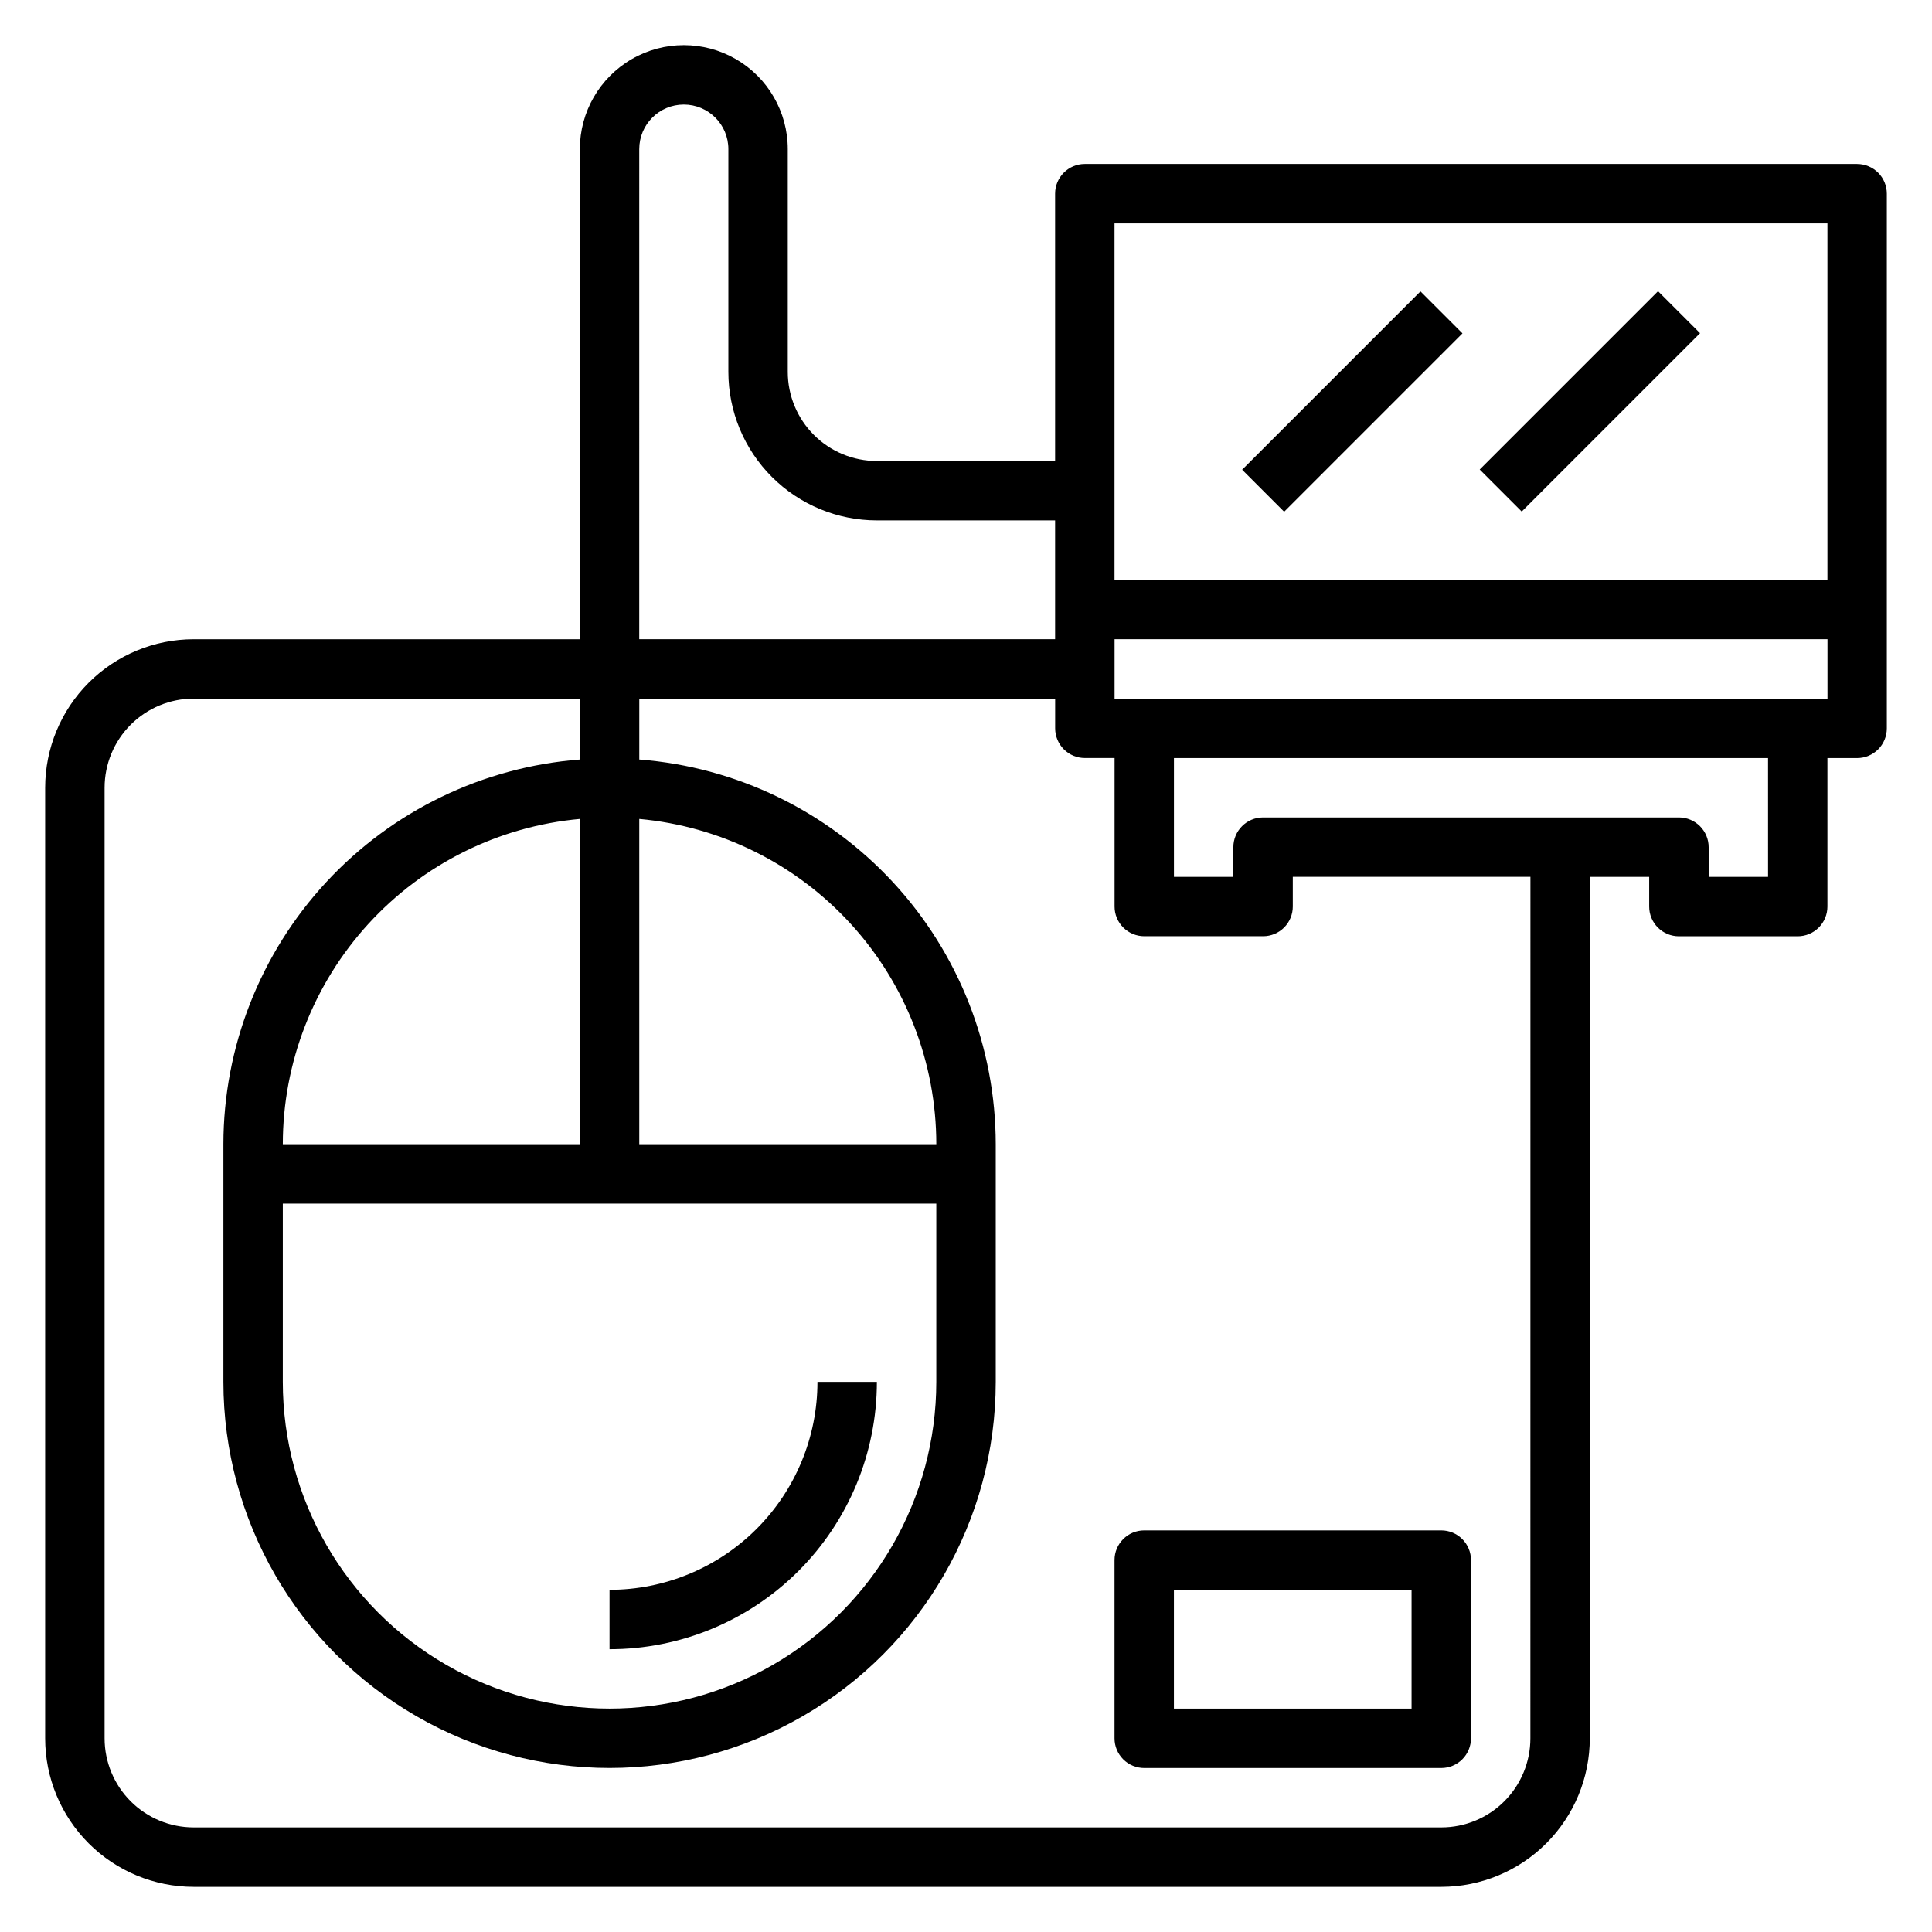
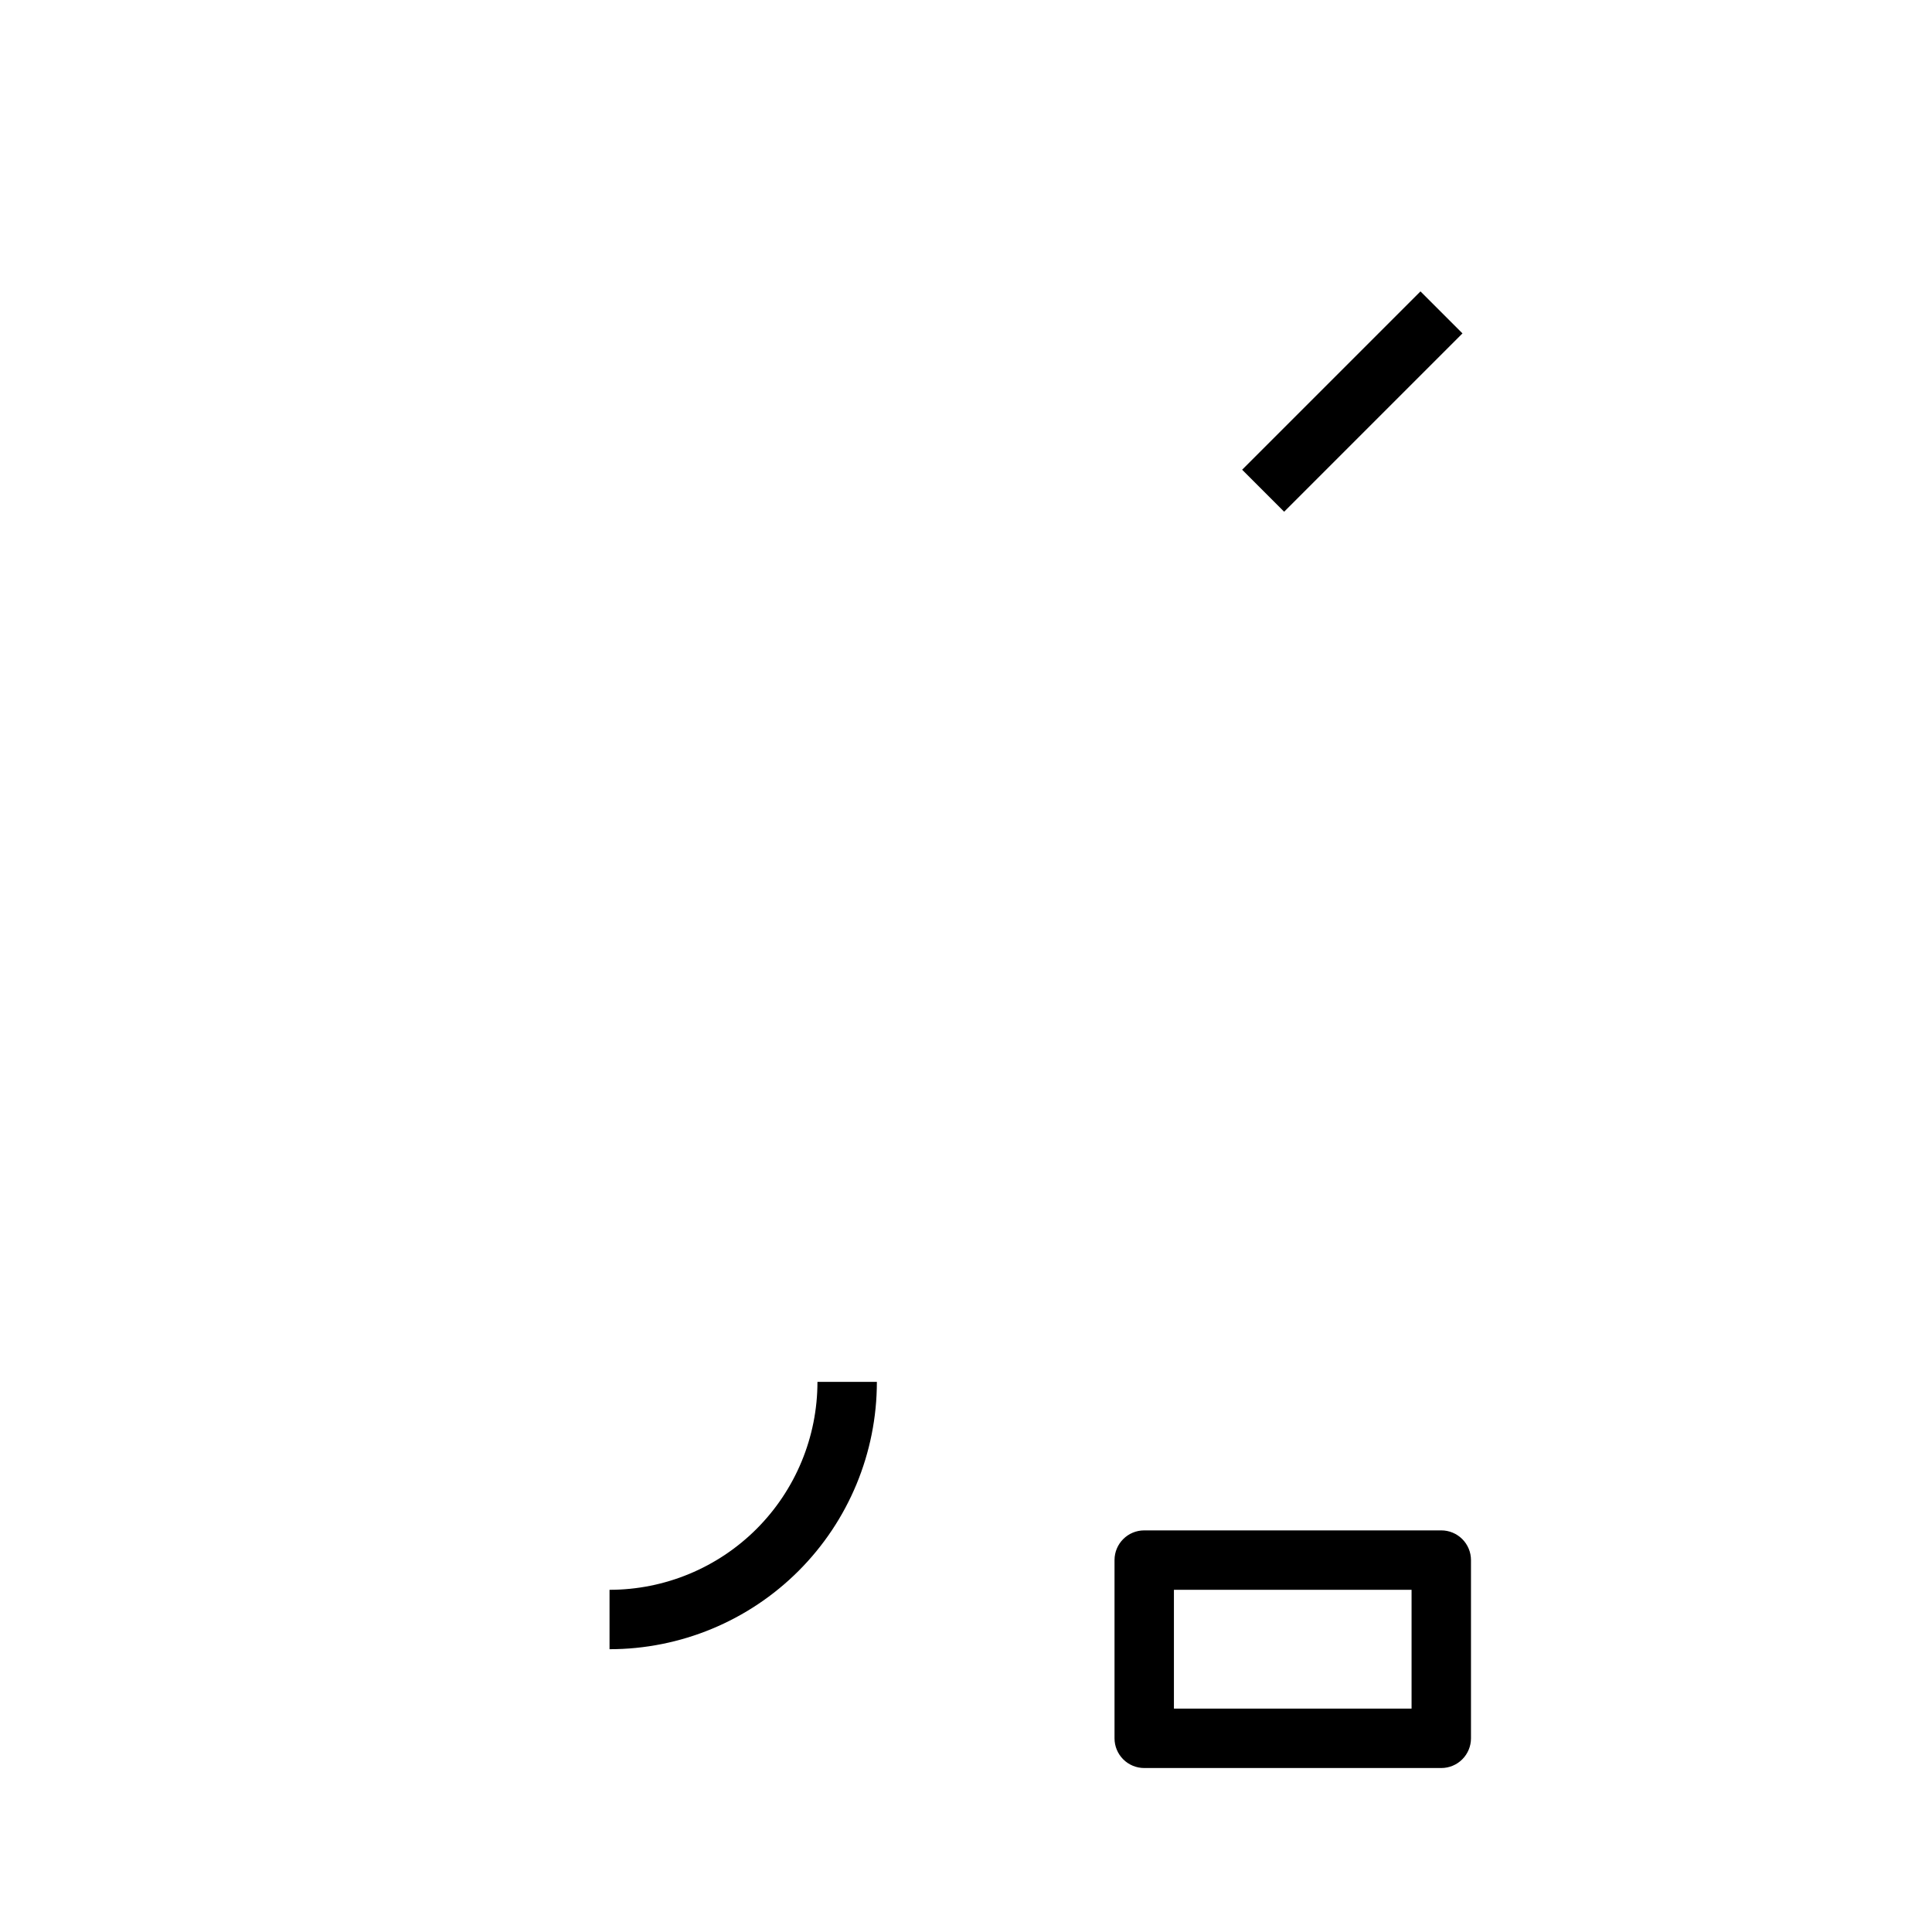
<svg xmlns="http://www.w3.org/2000/svg" fill="#000000" width="800px" height="800px" version="1.1" viewBox="144 144 512 512">
  <g>
    <path d="m376.38 510.21h-15.746c0 14.613-5.805 28.629-16.137 38.965-10.336 10.332-24.352 16.141-38.965 16.141v15.742c18.789 0 36.809-7.465 50.098-20.75 13.285-13.289 20.75-31.309 20.75-50.098z" />
-     <path d="m636.16 187.45h-204.67c-4.348 0-7.875 3.523-7.875 7.871v70.848l-47.23 0.004c-6.266 0-12.27-2.488-16.699-6.918-4.43-4.43-6.918-10.438-6.918-16.699v-59.039c0-9.844-5.25-18.941-13.773-23.863-8.527-4.922-19.031-4.922-27.555 0s-13.773 14.02-13.773 23.863v129.89h-102.34c-10.438 0-20.449 4.148-27.832 11.527-7.379 7.383-11.527 17.395-11.527 27.832v251.91c0 10.438 4.148 20.449 11.527 27.832 7.383 7.379 17.395 11.527 27.832 11.527h330.62c10.441 0 20.453-4.148 27.832-11.527 7.383-7.383 11.531-17.395 11.531-27.832v-228.29h15.742v7.871c0 2.09 0.828 4.09 2.305 5.566 1.477 1.477 3.481 2.305 5.566 2.305h31.488c2.09 0 4.09-0.828 5.566-2.305 1.477-1.477 2.309-3.477 2.309-5.566v-39.359h7.871c2.086 0 4.09-0.828 5.566-2.305 1.477-1.477 2.305-3.481 2.305-5.566v-141.7c0-2.086-0.828-4.09-2.305-5.566-1.477-1.473-3.481-2.305-5.566-2.305zm-7.871 15.746v94.465h-188.93v-94.465zm-314.88-19.68c0-6.523 5.285-11.809 11.809-11.809 6.519 0 11.809 5.285 11.809 11.809v59.039c0 10.438 4.144 20.449 11.527 27.832 7.383 7.379 17.395 11.527 27.832 11.527h47.23v31.488h-110.21zm236.16 421.15c0 6.262-2.488 12.27-6.918 16.699-4.426 4.43-10.434 6.918-16.699 6.918h-330.62c-6.262 0-12.27-2.488-16.699-6.918-4.426-4.43-6.914-10.438-6.914-16.699v-251.91c0-6.262 2.488-12.27 6.914-16.699 4.43-4.43 10.438-6.918 16.699-6.918h102.34v16.141c-25.688 1.98-49.684 13.578-67.195 32.477-17.508 18.895-27.25 43.703-27.27 69.465v62.977c0 36.562 19.504 70.344 51.168 88.625 31.66 18.281 70.672 18.281 102.34 0s51.168-52.062 51.168-88.625v-62.977c-0.023-25.762-9.762-50.57-27.273-69.465-17.512-18.898-41.504-30.496-67.191-32.477v-16.141h110.21v7.875c0 2.086 0.832 4.09 2.309 5.566 1.477 1.477 3.477 2.305 5.566 2.305h7.871v39.359c0 2.09 0.828 4.09 2.305 5.566 1.477 1.477 3.481 2.305 5.566 2.305h31.488c2.086 0 4.09-0.828 5.566-2.305 1.477-1.477 2.305-3.477 2.305-5.566v-7.871h62.977zm-330.62-157.44c0.008-21.598 8.09-42.41 22.652-58.359 14.562-15.945 34.562-25.875 56.07-27.84v86.199zm0 15.742 173.18 0.004v47.23c0 30.938-16.504 59.523-43.293 74.992-26.793 15.469-59.801 15.469-86.594 0s-43.297-44.055-43.297-74.992zm94.465-15.742v-86.199c21.508 1.965 41.504 11.895 56.07 27.84 14.562 15.949 22.641 36.762 22.648 58.359zm299.14-70.848h-15.742v-7.871c0-2.09-0.832-4.09-2.309-5.566-1.477-1.477-3.477-2.309-5.566-2.309h-110.21c-4.348 0-7.871 3.527-7.871 7.875v7.871h-15.746v-31.488h157.44zm-173.18-47.234v-15.742h188.93v15.742z" />
    <path d="m473.18 268.48 47.258-47.258 11.133 11.133-47.258 47.258z" />
-     <path d="m536.14 268.43 47.258-47.258 11.133 11.133-47.258 47.258z" />
    <path d="m439.36 557.44v47.234c0 2.086 0.828 4.09 2.305 5.566 1.477 1.477 3.481 2.305 5.566 2.305h78.719c2.09 0 4.09-0.828 5.566-2.305 1.477-1.477 2.309-3.481 2.309-5.566v-47.234c0-2.086-0.832-4.09-2.309-5.566-1.477-1.477-3.477-2.305-5.566-2.305h-78.719c-4.348 0-7.871 3.523-7.871 7.871zm15.742 7.871h62.977v31.488l-62.977 0.004z" />
  </g>
</svg>